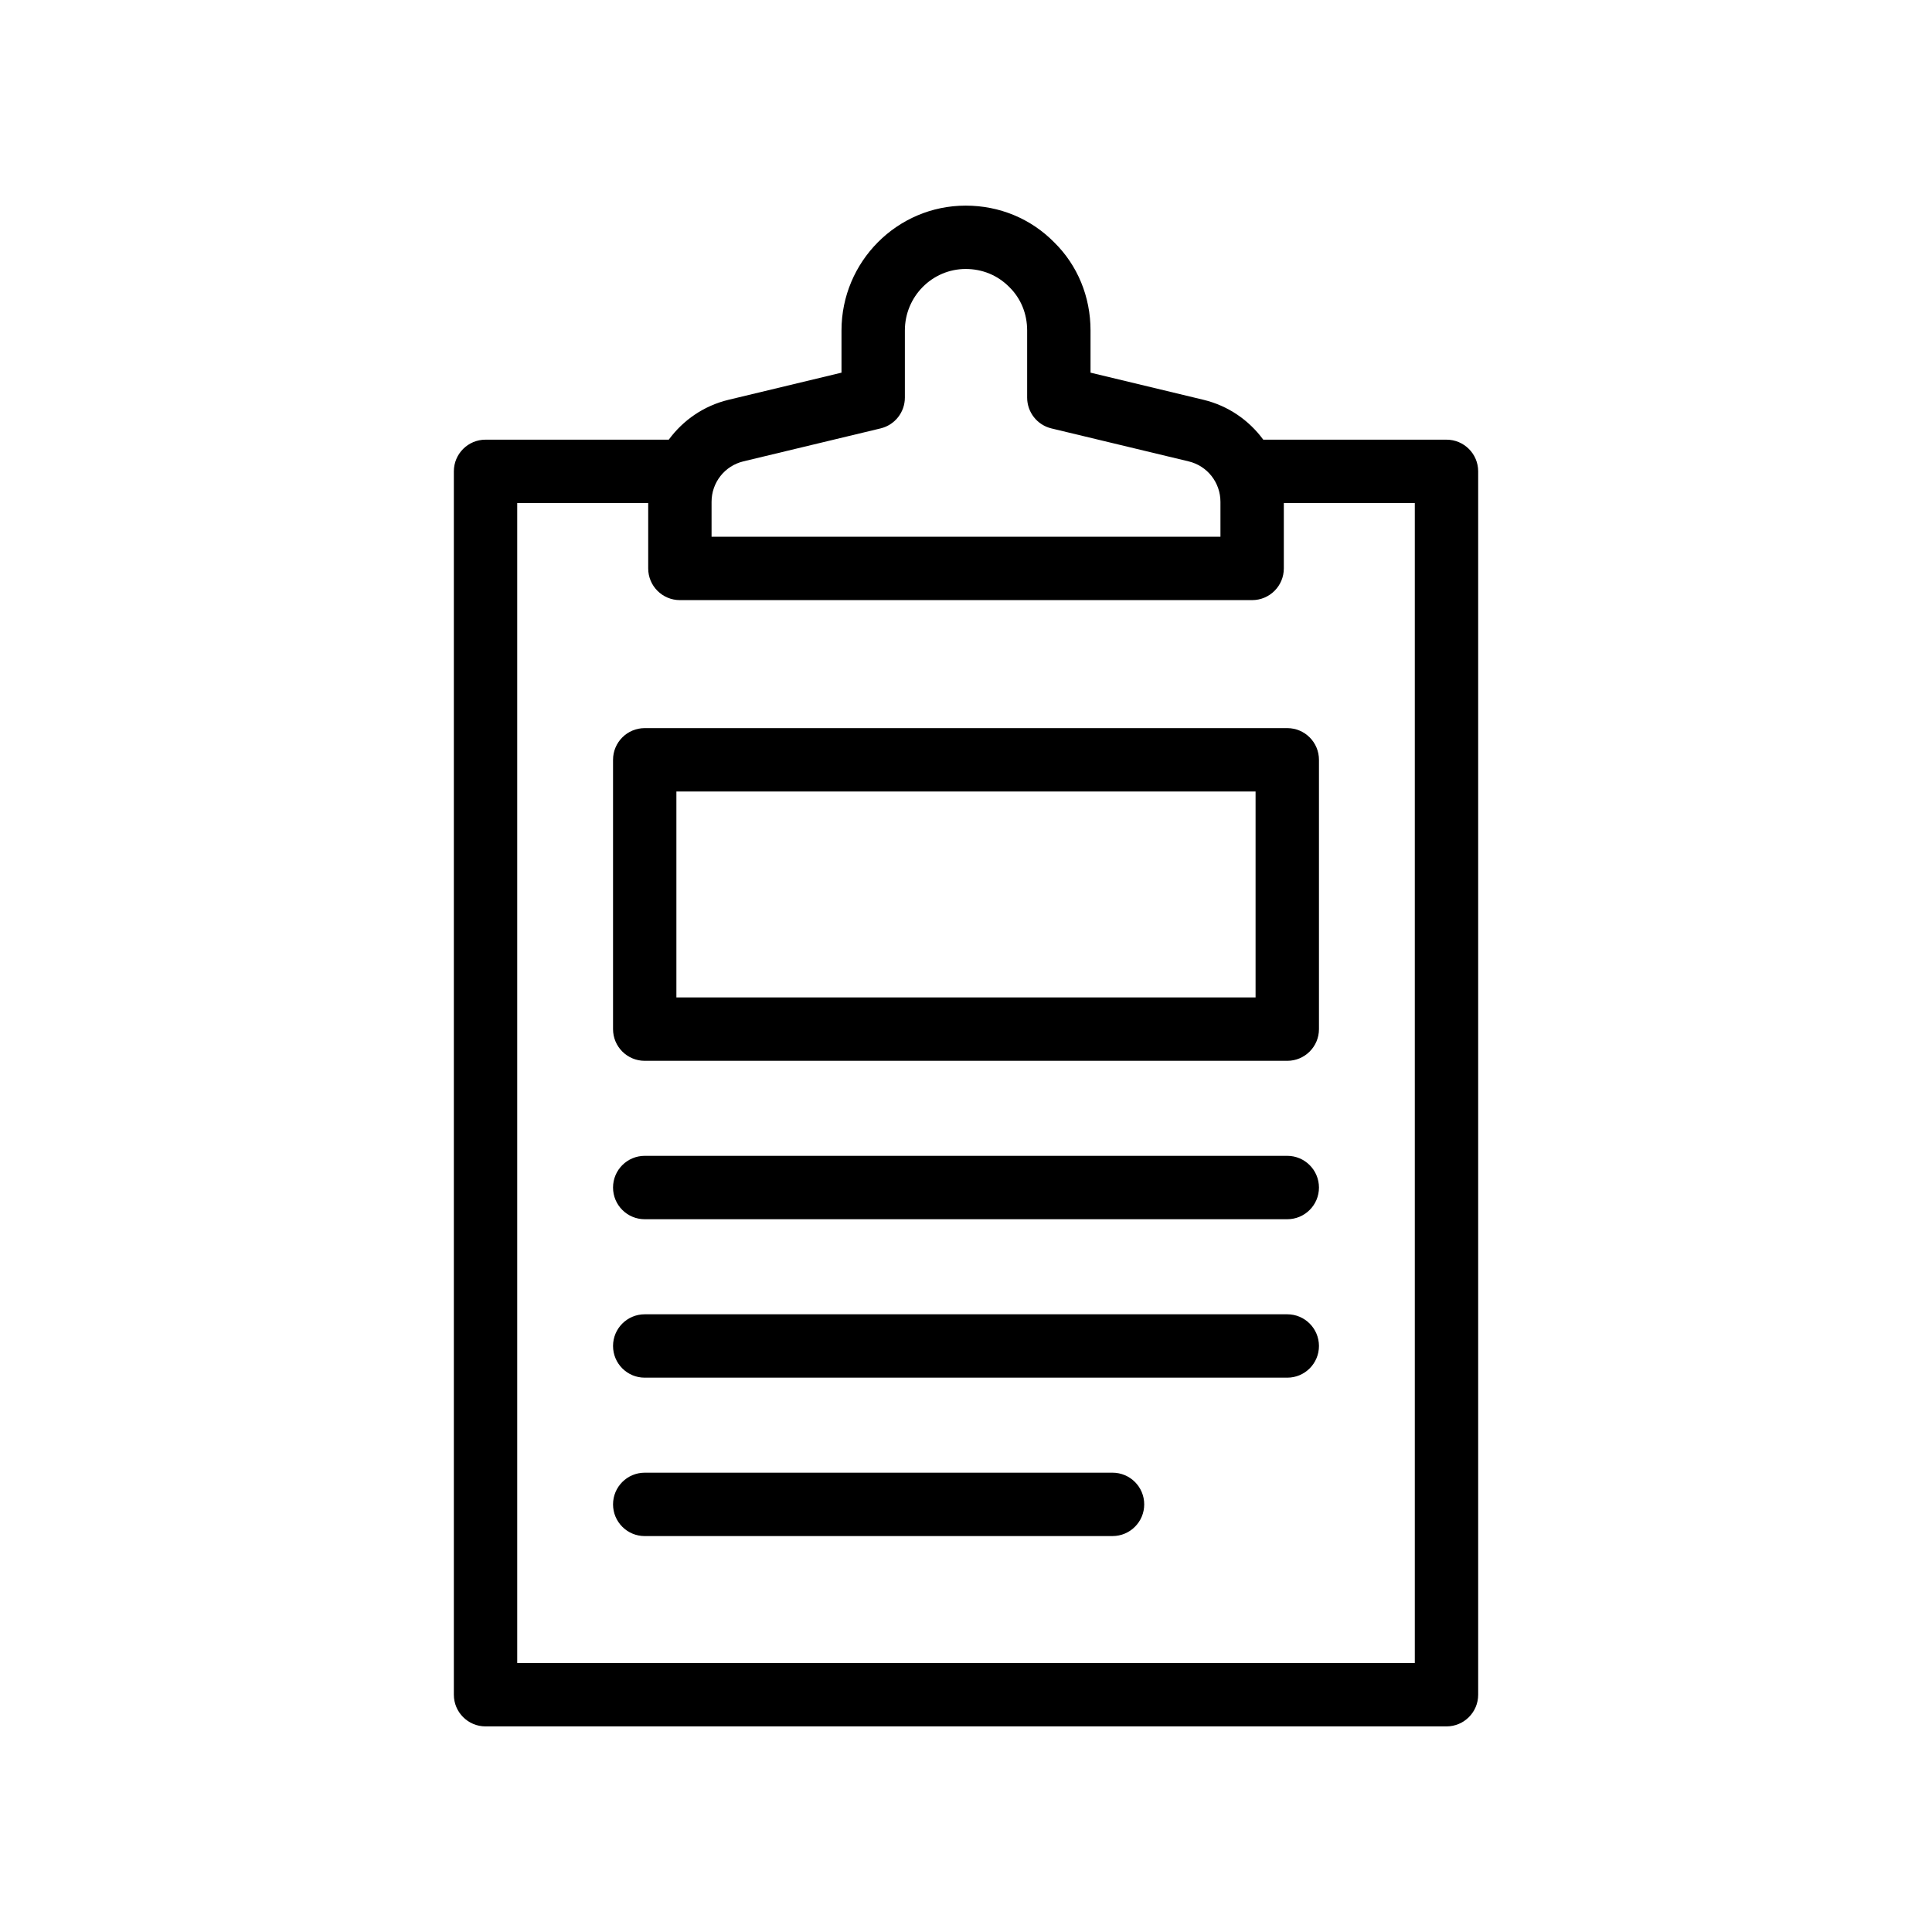
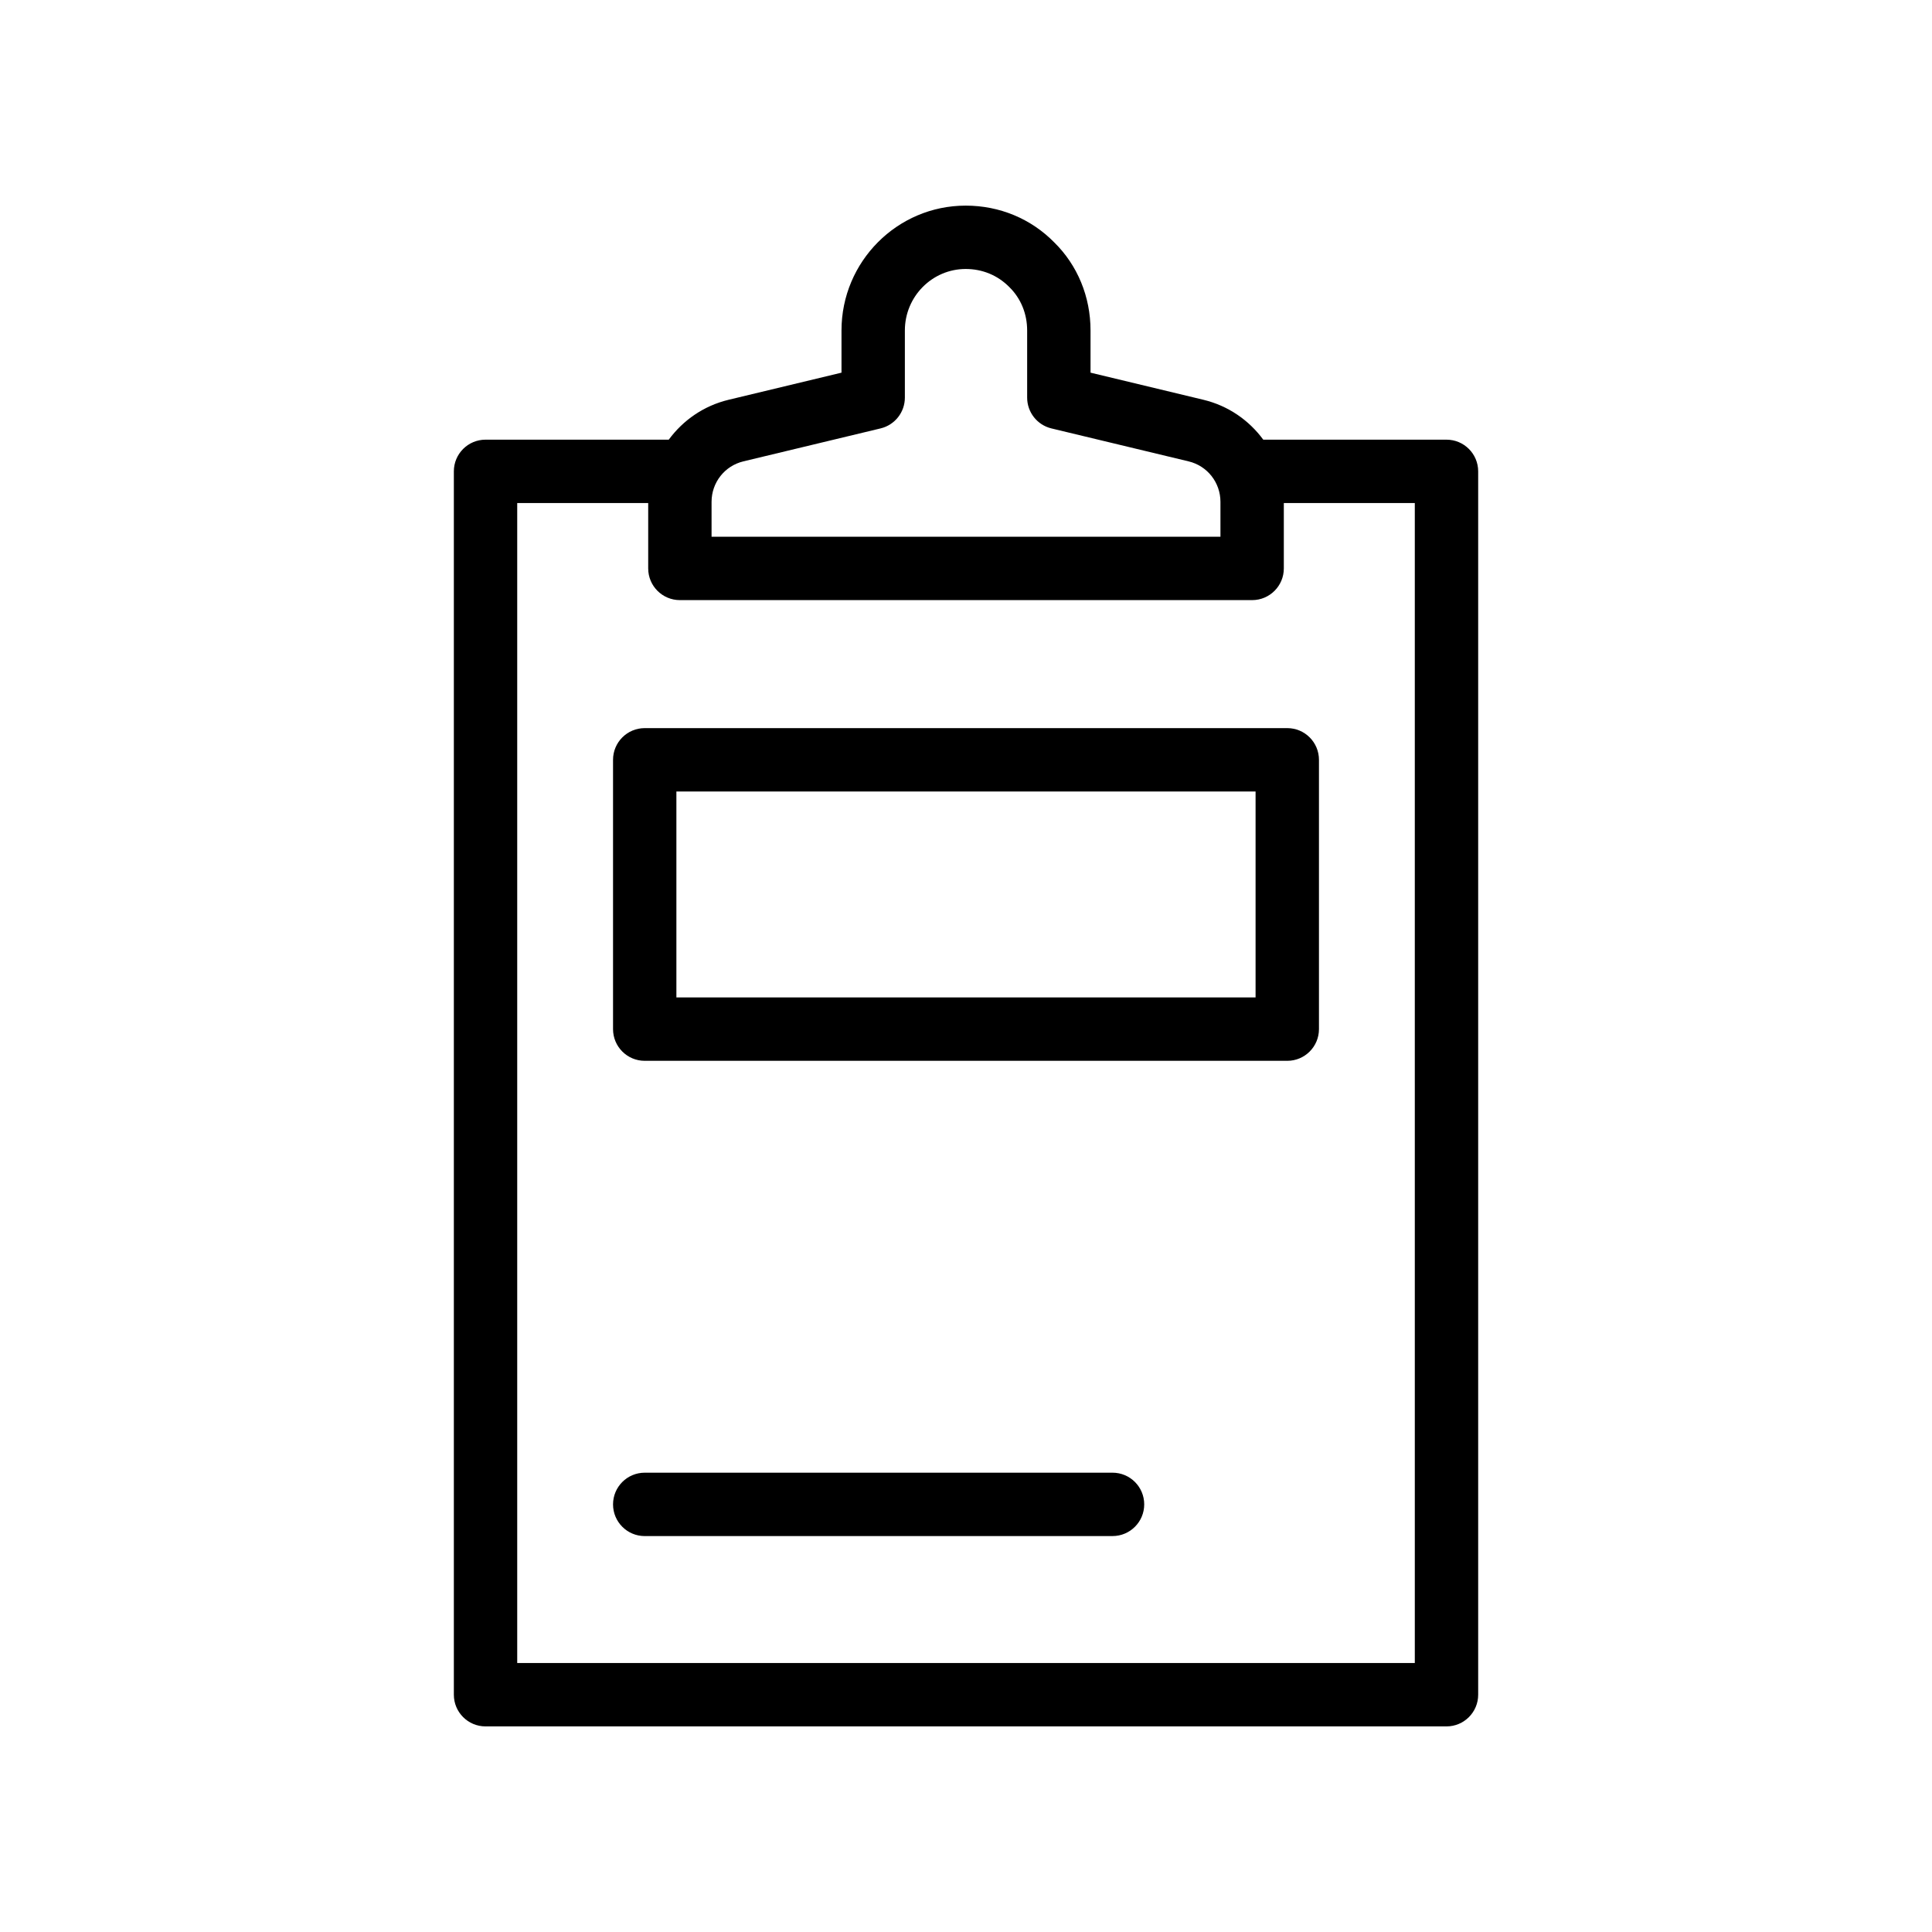
<svg xmlns="http://www.w3.org/2000/svg" fill="#000000" width="800px" height="800px" version="1.1" viewBox="144 144 512 512">
  <g>
    <path d="m423.38 208.23c-6.168-6.277-14.496-9.738-23.461-9.738-18.148 0-32.914 14.844-32.914 33.086v11.18l-29.922 7.188c-6.586 1.582-12.078 5.434-15.855 10.57h-48.555c-4.641 0-8.398 3.758-8.398 8.398v324.2c0 4.637 3.754 8.398 8.398 8.398h254.66c4.641 0 8.398-3.758 8.398-8.398v-324.2c0-4.637-3.754-8.398-8.398-8.398h-48.555c-3.777-5.137-9.273-8.988-15.855-10.57l-29.922-7.188v-11.18c0-8.973-3.461-17.301-9.621-23.348zm95.559 376.48h-237.87v-307.4h34.711v17.328c0 4.637 3.754 8.398 8.398 8.398h151.65c4.641 0 8.398-3.758 8.398-8.398v-17.328h34.711zm-59.938-318.44c4.961 1.191 8.43 5.606 8.43 10.73v9.238l-134.86-0.004v-9.238c0-5.125 3.469-9.535 8.43-10.73l36.359-8.734c3.773-0.906 6.438-4.281 6.438-8.164v-17.793c0-8.984 7.231-16.293 16.121-16.293 4.418 0 8.496 1.672 11.586 4.82 3.027 2.973 4.699 7.047 4.699 11.473v17.797c0 3.883 2.664 7.258 6.438 8.164z" />
    <path d="m314.86 336.96c-4.641 0-8.398 3.758-8.398 8.398v71.371c0 4.637 3.754 8.398 8.398 8.398h170.28c4.641 0 8.398-3.758 8.398-8.398v-71.371c0-4.637-3.754-8.398-8.398-8.398zm161.88 71.371h-153.49v-54.578h153.49z" />
-     <path d="m485.14 450.31h-170.28c-4.641 0-8.398 3.758-8.398 8.398 0 4.637 3.754 8.398 8.398 8.398h170.28c4.641 0 8.398-3.758 8.398-8.398-0.004-4.637-3.758-8.398-8.398-8.398z" />
-     <path d="m485.14 492.3h-170.28c-4.641 0-8.398 3.758-8.398 8.398 0 4.637 3.754 8.398 8.398 8.398h170.28c4.641 0 8.398-3.758 8.398-8.398-0.004-4.637-3.758-8.398-8.398-8.398z" />
    <path d="m438.83 534.28h-123.97c-4.641 0-8.398 3.758-8.398 8.398 0 4.637 3.754 8.398 8.398 8.398l123.97-0.004c4.641 0 8.398-3.758 8.398-8.398 0-4.633-3.754-8.395-8.398-8.395z" />
  </g>
</svg>